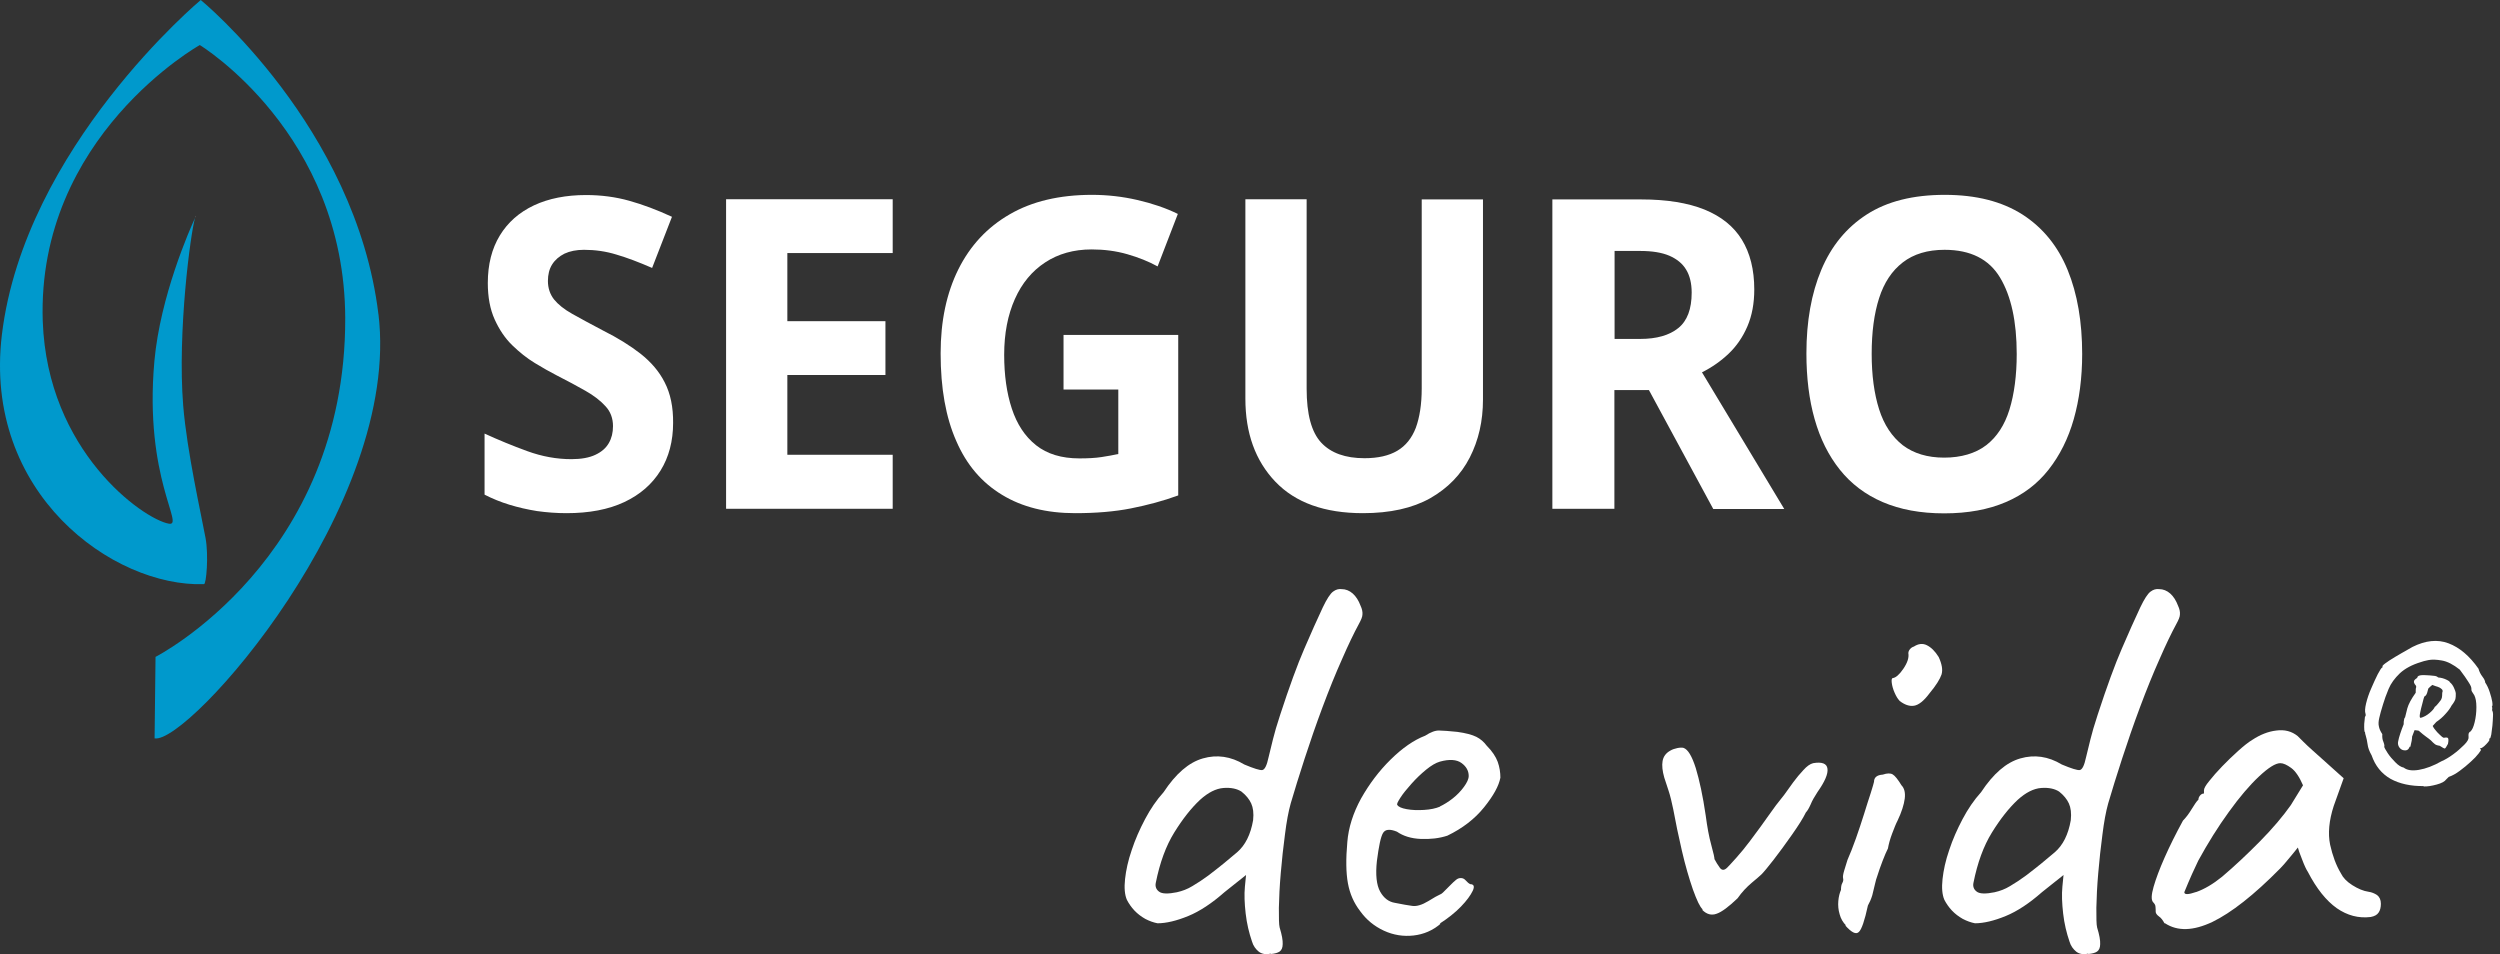
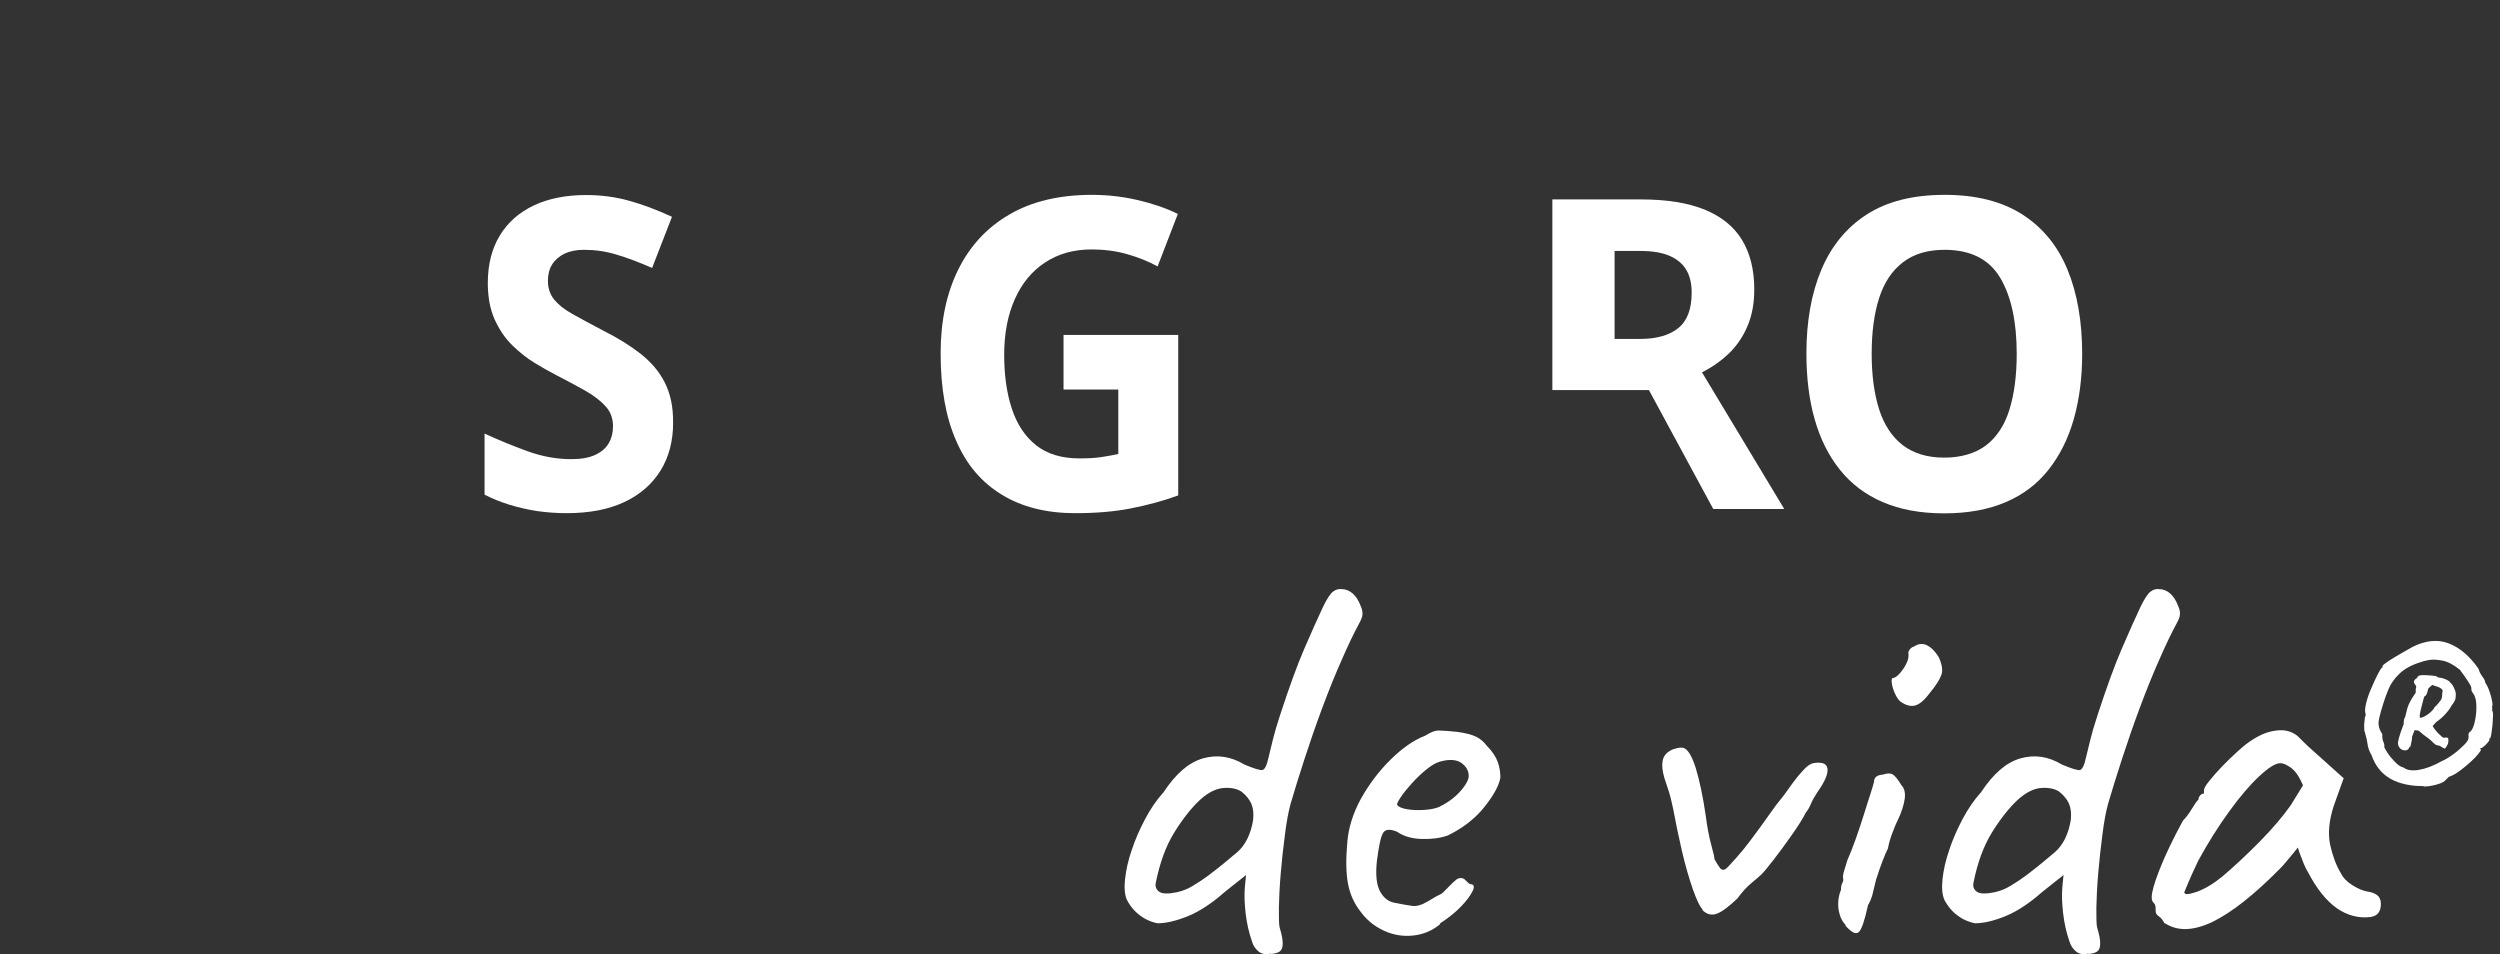
<svg xmlns="http://www.w3.org/2000/svg" width="131" height="50" viewBox="0 0 131 50" fill="none">
  <rect x="0" y="0" width="131" height="50" fill="#333333" stroke="none" />
  <g clip-path="url(#clip0_209_12979)">
    <path d="M35.271 22.16C35.271 23.11 35.051 23.95 34.611 24.66C34.171 25.37 33.541 25.92 32.711 26.31C31.881 26.7 30.871 26.89 29.681 26.89C29.161 26.89 28.641 26.85 28.141 26.78C27.641 26.7 27.161 26.59 26.701 26.45C26.241 26.31 25.801 26.13 25.391 25.92V22.72C26.111 23.05 26.861 23.36 27.631 23.64C28.401 23.92 29.171 24.06 29.941 24.06C30.461 24.06 30.891 23.98 31.201 23.83C31.521 23.68 31.751 23.48 31.901 23.22C32.051 22.96 32.121 22.67 32.121 22.33C32.121 21.92 31.991 21.57 31.731 21.29C31.471 21 31.121 20.73 30.681 20.48C30.241 20.23 29.741 19.96 29.171 19.67C28.821 19.49 28.431 19.27 28.021 19.02C27.611 18.77 27.221 18.46 26.841 18.09C26.461 17.72 26.161 17.27 25.921 16.74C25.681 16.21 25.561 15.57 25.561 14.83C25.561 13.86 25.771 13.03 26.191 12.34C26.611 11.65 27.201 11.13 27.981 10.76C28.751 10.4 29.661 10.22 30.711 10.22C31.501 10.22 32.261 10.32 32.971 10.52C33.691 10.72 34.431 11 35.211 11.36L34.171 14.04C33.481 13.74 32.851 13.5 32.301 13.34C31.751 13.17 31.181 13.09 30.601 13.09C30.201 13.09 29.861 13.16 29.581 13.29C29.301 13.43 29.081 13.62 28.931 13.86C28.781 14.1 28.711 14.39 28.711 14.72C28.711 15.1 28.821 15.42 29.031 15.69C29.241 15.95 29.561 16.21 29.991 16.45C30.421 16.69 30.951 16.98 31.581 17.31C32.361 17.7 33.021 18.11 33.571 18.54C34.111 18.97 34.541 19.46 34.831 20.04C35.131 20.62 35.281 21.33 35.271 22.18V22.16Z" fill="white" />
-     <path d="M46.777 26.66H38.047V10.44H46.777V13.26H41.257V16.83H46.397V19.65H41.257V23.83H46.777V26.67V26.66Z" fill="white" />
    <path d="M55.729 17.55H61.739V25.96C60.949 26.25 60.119 26.47 59.259 26.64C58.399 26.81 57.429 26.89 56.339 26.89C54.839 26.89 53.559 26.57 52.509 25.93C51.449 25.29 50.649 24.36 50.109 23.11C49.559 21.87 49.289 20.34 49.289 18.52C49.289 16.82 49.599 15.36 50.219 14.11C50.839 12.87 51.729 11.91 52.909 11.23C54.079 10.55 55.519 10.21 57.219 10.21C58.029 10.21 58.819 10.3 59.599 10.48C60.379 10.66 61.089 10.9 61.719 11.21L60.659 13.96C60.189 13.7 59.659 13.49 59.069 13.32C58.479 13.15 57.849 13.07 57.199 13.07C56.269 13.07 55.449 13.3 54.769 13.75C54.079 14.2 53.549 14.84 53.179 15.67C52.809 16.5 52.619 17.47 52.619 18.59C52.619 19.65 52.749 20.59 53.019 21.41C53.289 22.23 53.709 22.87 54.289 23.33C54.869 23.79 55.629 24.02 56.559 24.02C57.009 24.02 57.399 24 57.719 23.95C58.039 23.9 58.329 23.85 58.599 23.79V20.41H55.729V17.55Z" fill="white" />
-     <path d="M77.708 20.94C77.708 22.06 77.478 23.07 77.018 23.97C76.558 24.87 75.868 25.58 74.938 26.11C74.008 26.63 72.838 26.89 71.418 26.89C69.408 26.89 67.878 26.34 66.828 25.24C65.778 24.14 65.258 22.69 65.258 20.89V10.44H68.468V20.37C68.468 21.7 68.718 22.64 69.228 23.19C69.738 23.74 70.498 24.01 71.498 24.01C72.208 24.01 72.778 23.88 73.218 23.62C73.658 23.36 73.978 22.96 74.188 22.42C74.388 21.87 74.498 21.19 74.498 20.35V10.45H77.708V20.94Z" fill="white" />
-     <path d="M86.004 10.45C87.334 10.45 88.444 10.63 89.314 10.98C90.194 11.34 90.844 11.86 91.274 12.56C91.704 13.26 91.924 14.13 91.924 15.17C91.924 15.9 91.804 16.54 91.564 17.1C91.324 17.66 90.994 18.14 90.584 18.53C90.174 18.92 89.704 19.25 89.184 19.51L93.494 26.67H89.774L86.404 20.44H84.594V26.66H81.344V10.45H86.004ZM85.944 13.15H84.604V17.76H85.944C86.804 17.76 87.474 17.57 87.944 17.19C88.414 16.81 88.644 16.19 88.644 15.33C88.644 14.85 88.544 14.44 88.354 14.13C88.164 13.81 87.864 13.57 87.474 13.4C87.074 13.23 86.564 13.15 85.944 13.15Z" fill="white" />
+     <path d="M86.004 10.45C87.334 10.45 88.444 10.63 89.314 10.98C90.194 11.34 90.844 11.86 91.274 12.56C91.704 13.26 91.924 14.13 91.924 15.17C91.924 15.9 91.804 16.54 91.564 17.1C91.324 17.66 90.994 18.14 90.584 18.53C90.174 18.92 89.704 19.25 89.184 19.51L93.494 26.67H89.774L86.404 20.44H84.594H81.344V10.45H86.004ZM85.944 13.15H84.604V17.76H85.944C86.804 17.76 87.474 17.57 87.944 17.19C88.414 16.81 88.644 16.19 88.644 15.33C88.644 14.85 88.544 14.44 88.354 14.13C88.164 13.81 87.864 13.57 87.474 13.4C87.074 13.23 86.564 13.15 85.944 13.15Z" fill="white" />
    <path d="M109.106 18.54C109.106 19.8 108.956 20.94 108.666 21.96C108.376 22.98 107.936 23.86 107.346 24.61C106.756 25.36 106.016 25.92 105.106 26.31C104.196 26.7 103.126 26.9 101.876 26.9C100.626 26.9 99.566 26.7 98.656 26.31C97.746 25.92 96.996 25.35 96.406 24.61C95.816 23.87 95.376 22.99 95.086 21.96C94.796 20.94 94.656 19.79 94.656 18.52C94.656 16.84 94.916 15.38 95.436 14.14C95.956 12.9 96.746 11.93 97.816 11.24C98.886 10.55 100.246 10.21 101.906 10.21C103.566 10.21 104.906 10.56 105.976 11.24C107.046 11.93 107.836 12.9 108.346 14.15C108.856 15.4 109.106 16.87 109.106 18.55V18.54ZM98.076 18.54C98.076 19.66 98.206 20.63 98.466 21.45C98.726 22.27 99.146 22.89 99.706 23.33C100.276 23.76 100.996 23.98 101.876 23.98C102.756 23.98 103.516 23.76 104.076 23.33C104.636 22.9 105.046 22.27 105.296 21.46C105.546 20.65 105.676 19.67 105.676 18.55C105.676 16.85 105.386 15.52 104.806 14.55C104.226 13.58 103.256 13.09 101.896 13.09C101.006 13.09 100.276 13.31 99.706 13.75C99.136 14.19 98.726 14.81 98.466 15.62C98.206 16.43 98.076 17.4 98.076 18.54Z" fill="white" />
-     <path d="M10.219 11.41C10.249 11.34 10.269 11.31 10.269 11.31C10.259 11.31 10.239 11.35 10.219 11.41Z" fill="white" />
-     <path d="M19.83 16.47C18.64 6.65 10.52 0 10.52 0C10.52 0 1.29 7.71 0.1 17.53C-0.91 25.85 5.93 30.77 10.69 30.61C10.81 30.61 10.94 29.11 10.77 28.19C10.55 26.98 9.8 23.69 9.6 21.26C9.29 17.39 9.99 12.19 10.22 11.42C9.93 12.05 8.4 15.52 8.09 18.92C7.54 25.06 9.71 27.6 8.84 27.44C7.5 27.19 2.48 23.66 2.24 16.83C1.92 7.14 10.47 2.36 10.47 2.36C10.47 2.36 18.06 6.98 18.09 16.67C18.12 29.34 8.15 34.42 8.15 34.42L8.1 38.69C9.86 39.02 21.05 26.47 19.83 16.45V16.47Z" fill="#0099CC" />
    <path d="M66.583 49.97C66.333 50.03 66.123 49.99 65.963 49.87C65.803 49.74 65.673 49.57 65.603 49.33C65.453 48.89 65.333 48.4 65.273 47.87C65.213 47.34 65.193 46.87 65.233 46.46L65.293 45.85L64.163 46.75C63.503 47.33 62.873 47.75 62.263 48C61.653 48.25 61.113 48.38 60.653 48.38C60.443 48.34 60.223 48.26 60.013 48.15C59.803 48.03 59.613 47.89 59.443 47.71C59.283 47.54 59.153 47.35 59.053 47.16C58.933 46.89 58.903 46.52 58.953 46.06C59.003 45.6 59.113 45.09 59.303 44.54C59.483 43.99 59.723 43.45 60.003 42.92C60.283 42.39 60.603 41.92 60.973 41.51C61.613 40.54 62.293 39.95 63.033 39.74C63.763 39.53 64.493 39.63 65.203 40.06C65.703 40.27 66.023 40.37 66.143 40.35C66.273 40.33 66.383 40.11 66.473 39.68C66.553 39.37 66.623 39.06 66.703 38.74C66.783 38.42 66.903 37.99 67.083 37.45C67.563 35.98 67.983 34.83 68.343 34C68.703 33.17 69.023 32.44 69.313 31.83C69.523 31.39 69.703 31.11 69.853 31C70.003 30.89 70.143 30.85 70.303 30.87C70.513 30.87 70.713 30.95 70.883 31.1C71.053 31.25 71.193 31.47 71.293 31.74C71.373 31.91 71.403 32.06 71.393 32.19C71.393 32.32 71.323 32.48 71.203 32.7C70.953 33.16 70.653 33.78 70.323 34.54C69.983 35.3 69.643 36.14 69.303 37.05C68.963 37.96 68.653 38.86 68.363 39.75C68.073 40.64 67.833 41.42 67.633 42.1C67.513 42.53 67.413 43.07 67.333 43.72C67.243 44.38 67.173 45.05 67.113 45.74C67.053 46.43 67.023 47.04 67.013 47.57C67.013 48.1 67.013 48.44 67.053 48.6C67.173 48.99 67.223 49.28 67.213 49.47C67.213 49.66 67.153 49.79 67.053 49.86C66.953 49.93 66.803 49.97 66.593 49.99L66.583 49.97ZM61.683 46.75C61.953 46.69 62.223 46.59 62.483 46.43C62.743 46.28 63.023 46.09 63.313 45.88C63.893 45.44 64.393 45.03 64.823 44.66C65.253 44.29 65.533 43.73 65.663 42.98C65.703 42.61 65.663 42.32 65.563 42.1C65.463 41.88 65.293 41.67 65.053 41.48C64.823 41.33 64.503 41.26 64.113 41.29C63.713 41.32 63.303 41.53 62.883 41.91C62.423 42.34 61.973 42.91 61.533 43.62C61.093 44.33 60.773 45.21 60.563 46.26C60.523 46.45 60.583 46.61 60.733 46.72C60.883 46.84 61.203 46.85 61.693 46.75H61.683Z" fill="white" />
    <path d="M75.48 48.41C75.07 48.76 74.6 48.96 74.07 49.02C73.54 49.08 73.02 49 72.52 48.77C72.02 48.54 71.6 48.2 71.27 47.74C70.94 47.31 70.73 46.83 70.63 46.28C70.53 45.73 70.52 45.01 70.6 44.12C70.66 43.37 70.9 42.61 71.32 41.84C71.75 41.08 72.26 40.4 72.87 39.8C73.48 39.2 74.08 38.78 74.68 38.55C74.97 38.36 75.22 38.27 75.42 38.28C75.62 38.28 75.94 38.31 76.36 38.35C76.8 38.41 77.14 38.5 77.36 38.61C77.58 38.72 77.76 38.88 77.9 39.07C78.19 39.36 78.38 39.65 78.48 39.92C78.58 40.2 78.62 40.48 78.62 40.75C78.54 41.18 78.26 41.69 77.77 42.3C77.28 42.91 76.63 43.41 75.84 43.79C75.41 43.93 74.95 43.98 74.45 43.96C73.95 43.94 73.53 43.81 73.2 43.58C72.83 43.43 72.59 43.45 72.47 43.65C72.35 43.85 72.25 44.34 72.15 45.11C72.07 45.84 72.13 46.38 72.32 46.72C72.51 47.06 72.77 47.26 73.1 47.31C73.49 47.39 73.79 47.44 74.01 47.47C74.23 47.5 74.51 47.42 74.84 47.22C75.15 47.03 75.34 46.92 75.42 46.89C75.5 46.86 75.56 46.82 75.61 46.77C75.66 46.72 75.78 46.6 75.97 46.41C76.11 46.27 76.21 46.17 76.29 46.11C76.37 46.04 76.45 46.01 76.55 46.01C76.65 46.01 76.73 46.05 76.81 46.14C76.89 46.23 76.96 46.29 77.04 46.33C77.23 46.33 77.28 46.45 77.17 46.68C77.06 46.91 76.86 47.19 76.55 47.51C76.24 47.83 75.87 48.12 75.45 48.39L75.48 48.41ZM75.45 42.26C75.66 42.16 75.89 42.02 76.12 41.84C76.35 41.66 76.55 41.45 76.71 41.23C76.87 41.01 76.96 40.82 76.96 40.66C76.96 40.39 76.83 40.16 76.58 39.98C76.33 39.8 75.95 39.77 75.45 39.91C75.24 39.97 75 40.11 74.73 40.33C74.46 40.55 74.2 40.8 73.96 41.07C73.72 41.34 73.52 41.58 73.38 41.8C73.24 42.02 73.18 42.14 73.22 42.18C73.28 42.28 73.44 42.35 73.71 42.4C73.98 42.45 74.28 42.46 74.62 42.44C74.96 42.42 75.23 42.36 75.45 42.27V42.26Z" fill="white" />
    <path d="M89.219 47.65C89.079 47.53 88.919 47.19 88.709 46.61C88.509 46.03 88.309 45.35 88.129 44.57C87.949 43.79 87.799 43.07 87.679 42.41C87.599 42.02 87.519 41.69 87.429 41.42C87.339 41.15 87.269 40.93 87.209 40.75C87.109 40.4 87.079 40.11 87.119 39.88C87.159 39.65 87.289 39.46 87.529 39.33C87.629 39.27 87.749 39.23 87.889 39.2C88.029 39.17 88.149 39.17 88.219 39.19C88.449 39.27 88.659 39.62 88.859 40.25C89.049 40.88 89.229 41.7 89.379 42.73C89.459 43.33 89.549 43.84 89.669 44.27C89.789 44.7 89.839 44.95 89.839 45.02C89.919 45.17 90.009 45.32 90.119 45.47C90.229 45.62 90.359 45.61 90.509 45.46C90.589 45.38 90.749 45.21 90.989 44.94C91.229 44.67 91.469 44.38 91.699 44.07C92.109 43.53 92.429 43.08 92.669 42.74C92.909 42.39 93.189 42.02 93.499 41.64C93.639 41.45 93.789 41.23 93.959 41C94.129 40.77 94.309 40.55 94.499 40.35C94.679 40.15 94.849 40.03 95.009 39.99C95.469 39.91 95.729 40.01 95.759 40.28C95.799 40.55 95.619 40.96 95.239 41.5C95.089 41.73 94.959 41.95 94.879 42.15C94.789 42.35 94.709 42.49 94.629 42.57C94.479 42.88 94.229 43.27 93.899 43.74C93.569 44.21 93.249 44.65 92.939 45.05C92.629 45.45 92.419 45.7 92.299 45.82C92.219 45.9 92.049 46.04 91.789 46.26C91.529 46.48 91.279 46.74 91.049 47.07C90.589 47.51 90.219 47.79 89.949 47.88C89.679 47.98 89.429 47.91 89.199 47.68L89.219 47.65Z" fill="white" />
    <path d="M96.728 48.49C96.578 48.34 96.458 48.14 96.398 47.91C96.328 47.68 96.308 47.45 96.328 47.21C96.348 46.98 96.398 46.79 96.468 46.63C96.468 46.48 96.488 46.35 96.538 46.27C96.588 46.18 96.598 46.1 96.578 46.02C96.558 45.94 96.578 45.81 96.638 45.61C96.698 45.42 96.758 45.23 96.808 45.06C96.948 44.75 97.088 44.38 97.248 43.94C97.398 43.5 97.548 43.08 97.678 42.65C97.808 42.22 97.928 41.86 98.028 41.55C98.128 41.24 98.178 41.05 98.198 40.97C98.198 40.74 98.348 40.61 98.658 40.59C98.888 40.51 99.068 40.51 99.178 40.58C99.298 40.65 99.448 40.84 99.638 41.15C99.788 41.3 99.848 41.54 99.808 41.85C99.768 42.16 99.648 42.55 99.428 43.01C99.348 43.16 99.258 43.39 99.148 43.68C99.038 43.97 98.968 44.23 98.928 44.46C98.848 44.61 98.758 44.83 98.648 45.11C98.538 45.39 98.448 45.66 98.368 45.91C98.328 46.01 98.288 46.15 98.248 46.33C98.208 46.51 98.158 46.71 98.108 46.91C98.048 47.11 97.968 47.29 97.878 47.45C97.708 48.24 97.548 48.71 97.398 48.84C97.248 48.98 97.018 48.86 96.688 48.49H96.728ZM99.538 36.72C99.438 36.62 99.358 36.48 99.278 36.3C99.198 36.12 99.148 35.94 99.128 35.78C99.108 35.62 99.128 35.53 99.188 35.53C99.338 35.51 99.528 35.35 99.738 35.04C99.948 34.73 100.038 34.46 99.998 34.23C99.998 34.15 100.028 34.08 100.088 34.01C100.148 33.94 100.218 33.9 100.288 33.88C100.518 33.73 100.748 33.7 100.968 33.81C101.188 33.92 101.398 34.12 101.588 34.43C101.758 34.8 101.808 35.1 101.738 35.34C101.658 35.58 101.448 35.92 101.098 36.34C100.808 36.73 100.538 36.94 100.298 36.98C100.058 37.02 99.798 36.93 99.528 36.72H99.538Z" fill="white" />
    <path d="M109.419 49.97C109.169 50.03 108.959 49.99 108.799 49.87C108.639 49.74 108.509 49.57 108.439 49.33C108.289 48.89 108.169 48.4 108.109 47.87C108.049 47.34 108.029 46.87 108.069 46.46L108.129 45.85L106.999 46.75C106.339 47.33 105.709 47.75 105.099 48C104.489 48.25 103.949 48.38 103.489 48.38C103.279 48.34 103.059 48.26 102.849 48.15C102.639 48.03 102.449 47.89 102.279 47.71C102.119 47.54 101.989 47.35 101.889 47.16C101.769 46.89 101.739 46.52 101.789 46.06C101.839 45.6 101.949 45.09 102.139 44.54C102.319 43.99 102.559 43.45 102.839 42.92C103.119 42.39 103.439 41.92 103.809 41.51C104.449 40.54 105.129 39.95 105.869 39.74C106.599 39.53 107.329 39.63 108.039 40.06C108.539 40.27 108.859 40.37 108.979 40.35C109.109 40.33 109.219 40.11 109.309 39.68C109.389 39.37 109.459 39.06 109.539 38.74C109.619 38.42 109.739 37.99 109.919 37.45C110.399 35.98 110.819 34.83 111.179 34C111.539 33.17 111.859 32.44 112.149 31.83C112.359 31.39 112.539 31.11 112.689 31C112.839 30.89 112.979 30.85 113.139 30.87C113.349 30.87 113.549 30.95 113.719 31.1C113.889 31.25 114.029 31.47 114.129 31.74C114.209 31.91 114.239 32.06 114.229 32.19C114.229 32.32 114.159 32.48 114.039 32.7C113.789 33.16 113.489 33.78 113.159 34.54C112.819 35.3 112.479 36.14 112.139 37.05C111.799 37.96 111.489 38.86 111.199 39.75C110.909 40.64 110.669 41.42 110.469 42.1C110.349 42.53 110.249 43.07 110.169 43.72C110.079 44.38 110.009 45.05 109.949 45.74C109.889 46.43 109.859 47.04 109.849 47.57C109.849 48.1 109.849 48.44 109.889 48.6C110.009 48.99 110.059 49.28 110.049 49.47C110.049 49.66 109.989 49.79 109.889 49.86C109.789 49.93 109.639 49.97 109.429 49.99L109.419 49.97ZM104.529 46.75C104.799 46.69 105.069 46.59 105.329 46.43C105.589 46.28 105.869 46.09 106.159 45.88C106.739 45.44 107.239 45.03 107.669 44.66C108.099 44.29 108.379 43.73 108.509 42.98C108.549 42.61 108.509 42.32 108.409 42.1C108.309 41.88 108.139 41.67 107.899 41.48C107.669 41.33 107.349 41.26 106.959 41.29C106.559 41.32 106.149 41.53 105.729 41.91C105.269 42.34 104.819 42.91 104.379 43.62C103.939 44.33 103.619 45.21 103.409 46.26C103.369 46.45 103.429 46.61 103.579 46.72C103.729 46.84 104.049 46.85 104.539 46.75H104.529Z" fill="white" />
    <path d="M113.418 48.38C113.338 48.23 113.248 48.1 113.128 48.02C113.008 47.93 112.958 47.85 112.958 47.77C112.958 47.69 112.958 47.61 112.948 47.52C112.948 47.43 112.898 47.35 112.818 47.27C112.718 47.15 112.728 46.89 112.848 46.47C112.968 46.05 113.158 45.54 113.428 44.93C113.698 44.32 114.018 43.68 114.388 43C114.538 42.85 114.698 42.64 114.848 42.39C114.998 42.14 115.118 41.97 115.198 41.9C115.198 41.82 115.228 41.75 115.288 41.68C115.348 41.61 115.418 41.58 115.488 41.58V41.41C115.488 41.31 115.578 41.15 115.768 40.92C115.948 40.69 116.178 40.43 116.448 40.15C116.718 39.87 116.998 39.6 117.288 39.34C117.578 39.08 117.818 38.89 118.018 38.77C118.428 38.5 118.848 38.33 119.278 38.28C119.718 38.22 120.088 38.32 120.398 38.57C120.458 38.63 120.548 38.72 120.688 38.86C120.828 39 120.978 39.14 121.168 39.31C121.348 39.47 121.538 39.64 121.738 39.82L122.808 40.78L122.288 42.23C122.038 43 121.978 43.68 122.098 44.26C122.228 44.84 122.408 45.34 122.668 45.77C122.768 45.98 122.958 46.19 123.258 46.38C123.558 46.57 123.838 46.69 124.118 46.73C124.268 46.75 124.418 46.81 124.558 46.9C124.688 47 124.758 47.15 124.758 47.36C124.758 47.55 124.718 47.71 124.638 47.82C124.558 47.94 124.428 48.01 124.228 48.05C123.588 48.13 122.998 47.97 122.448 47.59C121.898 47.2 121.388 46.57 120.928 45.68C120.848 45.56 120.748 45.35 120.628 45.03C120.498 44.71 120.428 44.5 120.408 44.41C120.328 44.51 120.188 44.69 119.968 44.95C119.758 45.21 119.588 45.4 119.478 45.51C118.108 46.9 116.918 47.83 115.928 48.31C114.928 48.78 114.108 48.81 113.448 48.38H113.418ZM115.088 46.74C115.508 46.59 115.958 46.33 116.438 45.94C117.098 45.38 117.758 44.76 118.428 44.08C119.098 43.4 119.628 42.77 120.038 42.19L120.678 41.15C120.488 40.71 120.278 40.4 120.058 40.24C119.838 40.08 119.648 39.99 119.488 39.99C119.238 39.99 118.868 40.22 118.368 40.69C117.878 41.15 117.348 41.77 116.788 42.55C116.228 43.32 115.698 44.17 115.188 45.1C114.998 45.49 114.748 46.04 114.458 46.75C114.458 46.89 114.668 46.88 115.078 46.74H115.088Z" fill="white" />
    <path d="M127.013 41.19C126.323 41.2 125.733 41.07 125.263 40.81C124.793 40.54 124.463 40.13 124.273 39.58C124.153 39.37 124.083 39.18 124.063 39.01C124.043 38.84 124.003 38.68 123.953 38.5C123.943 38.48 123.933 38.45 123.933 38.41C123.933 38.37 123.923 38.35 123.903 38.34C123.893 38.3 123.883 38.22 123.883 38.1C123.883 37.98 123.883 37.87 123.903 37.76C123.913 37.65 123.923 37.58 123.923 37.56C123.963 37.53 123.973 37.47 123.953 37.4C123.913 37.29 123.923 37.11 123.983 36.86C124.043 36.61 124.133 36.34 124.253 36.07C124.373 35.79 124.483 35.55 124.593 35.33C124.703 35.12 124.783 35 124.823 34.98C124.843 34.98 124.853 34.96 124.843 34.93C124.843 34.9 124.843 34.88 124.863 34.87C124.903 34.82 125.023 34.73 125.203 34.61C125.393 34.49 125.603 34.36 125.833 34.23C126.063 34.1 126.253 33.99 126.413 33.9C127.093 33.56 127.723 33.49 128.303 33.71C128.883 33.93 129.403 34.37 129.873 35.04C129.913 35.19 129.983 35.33 130.083 35.46C130.183 35.59 130.223 35.69 130.223 35.76C130.323 35.91 130.403 36.08 130.463 36.27C130.523 36.46 130.573 36.63 130.593 36.77C130.613 36.91 130.613 37 130.573 37.03C130.593 37.06 130.603 37.1 130.593 37.14C130.583 37.18 130.583 37.21 130.593 37.24C130.623 37.28 130.643 37.38 130.633 37.53C130.633 37.68 130.613 37.84 130.603 38.02C130.583 38.2 130.563 38.35 130.543 38.49C130.513 38.62 130.493 38.69 130.473 38.69C130.423 38.71 130.413 38.73 130.443 38.75C130.463 38.76 130.443 38.8 130.383 38.88C130.323 38.95 130.253 39.03 130.173 39.1C130.093 39.17 130.023 39.21 129.953 39.22C129.943 39.24 129.953 39.26 130.003 39.27C130.023 39.28 129.983 39.35 129.883 39.48C129.783 39.61 129.643 39.76 129.463 39.92C129.283 40.09 129.093 40.24 128.893 40.39C128.693 40.54 128.493 40.65 128.313 40.71C128.283 40.74 128.253 40.77 128.243 40.78C128.223 40.8 128.213 40.81 128.183 40.84C128.103 40.95 127.943 41.04 127.683 41.11C127.423 41.18 127.193 41.22 126.983 41.21L127.013 41.19ZM125.953 40.22C126.123 40.36 126.393 40.4 126.753 40.34C127.113 40.28 127.513 40.13 127.953 39.88C128.123 39.81 128.323 39.69 128.543 39.53C128.763 39.37 128.953 39.2 129.123 39.03C129.293 38.86 129.363 38.73 129.353 38.63C129.343 38.58 129.353 38.52 129.353 38.45C129.373 38.39 129.403 38.35 129.443 38.34C129.543 38.25 129.613 38.09 129.673 37.84C129.733 37.59 129.763 37.33 129.763 37.05C129.763 36.77 129.723 36.57 129.653 36.43C129.643 36.41 129.613 36.36 129.563 36.29C129.513 36.22 129.493 36.16 129.503 36.11C129.503 36.06 129.493 36.01 129.473 35.96C129.453 35.91 129.403 35.82 129.323 35.7C129.243 35.57 129.103 35.37 128.893 35.09C128.553 34.82 128.243 34.66 127.953 34.61C127.673 34.56 127.433 34.55 127.243 34.59C127.053 34.63 126.933 34.66 126.863 34.69C126.393 34.83 126.023 35.03 125.753 35.28C125.483 35.54 125.283 35.81 125.163 36.1C125.043 36.39 124.943 36.66 124.873 36.9C124.773 37.21 124.713 37.45 124.673 37.62C124.633 37.79 124.623 37.94 124.653 38.06C124.673 38.18 124.733 38.32 124.833 38.47C124.823 38.61 124.833 38.75 124.893 38.88C124.943 39.01 124.953 39.1 124.933 39.13C124.943 39.18 125.003 39.29 125.113 39.46C125.223 39.63 125.363 39.79 125.513 39.94C125.663 40.1 125.813 40.19 125.943 40.22H125.953ZM126.263 39.13C126.233 39.23 126.173 39.29 126.103 39.31C126.033 39.33 125.953 39.32 125.873 39.29C125.793 39.25 125.733 39.19 125.693 39.11C125.653 39.03 125.643 38.94 125.663 38.85C125.683 38.73 125.723 38.6 125.773 38.44C125.823 38.29 125.883 38.12 125.953 37.95C125.953 37.86 125.953 37.78 125.973 37.71C125.983 37.64 126.003 37.6 126.023 37.6C126.043 37.5 126.083 37.34 126.143 37.12C126.203 36.9 126.353 36.62 126.583 36.3C126.583 36.17 126.583 36.08 126.603 36.03C126.623 35.98 126.603 35.92 126.533 35.85C126.503 35.8 126.483 35.75 126.493 35.7C126.493 35.65 126.553 35.59 126.663 35.52C126.663 35.46 126.713 35.41 126.813 35.39C126.913 35.37 127.083 35.37 127.313 35.39C127.443 35.4 127.533 35.41 127.603 35.42C127.663 35.43 127.723 35.46 127.763 35.5C127.913 35.51 128.053 35.55 128.183 35.61C128.313 35.67 128.373 35.72 128.373 35.75C128.463 35.82 128.533 35.92 128.583 36.03C128.633 36.14 128.673 36.24 128.683 36.33C128.683 36.46 128.683 36.56 128.663 36.63C128.643 36.7 128.583 36.82 128.463 36.97C128.393 37.11 128.283 37.26 128.143 37.41C128.003 37.57 127.843 37.71 127.663 37.83L127.473 38.04C127.473 38.04 127.523 38.15 127.603 38.24C127.673 38.33 127.753 38.42 127.843 38.5C127.933 38.59 127.993 38.64 128.053 38.66C128.143 38.64 128.203 38.64 128.253 38.66C128.303 38.68 128.313 38.79 128.273 38.98C128.193 39.13 128.143 39.21 128.113 39.22C128.083 39.23 127.993 39.18 127.843 39.08C127.713 39.06 127.623 39.03 127.573 38.98C127.523 38.94 127.453 38.88 127.383 38.8C127.313 38.74 127.223 38.67 127.123 38.6C127.023 38.53 126.903 38.43 126.743 38.29C126.713 38.28 126.633 38.27 126.523 38.26L126.393 38.6C126.393 38.6 126.393 38.71 126.373 38.81C126.353 38.91 126.333 39.01 126.303 39.13H126.263ZM126.833 37.62C127.013 37.57 127.173 37.48 127.313 37.36C127.453 37.24 127.543 37.14 127.583 37.04C127.613 37.02 127.653 36.99 127.693 36.94C127.733 36.9 127.803 36.81 127.903 36.68C127.923 36.64 127.943 36.6 127.953 36.56C127.963 36.52 127.973 36.43 127.973 36.3C128.013 36.21 128.003 36.15 127.923 36.09C127.883 36.05 127.823 36.02 127.743 35.99C127.673 35.97 127.573 35.94 127.453 35.89C127.443 35.9 127.423 35.92 127.393 35.94C127.363 35.96 127.313 36.01 127.243 36.08C127.233 36.12 127.213 36.19 127.183 36.3C127.153 36.4 127.103 36.47 127.033 36.5C127.013 36.56 126.973 36.68 126.933 36.86C126.883 37.04 126.843 37.2 126.813 37.36C126.783 37.52 126.783 37.6 126.833 37.61V37.62Z" fill="white" />
  </g>
  <defs>
    <clipPath id="clip0_209_12979">
      <rect width="130.66" height="50" fill="white" />
    </clipPath>
  </defs>
</svg>